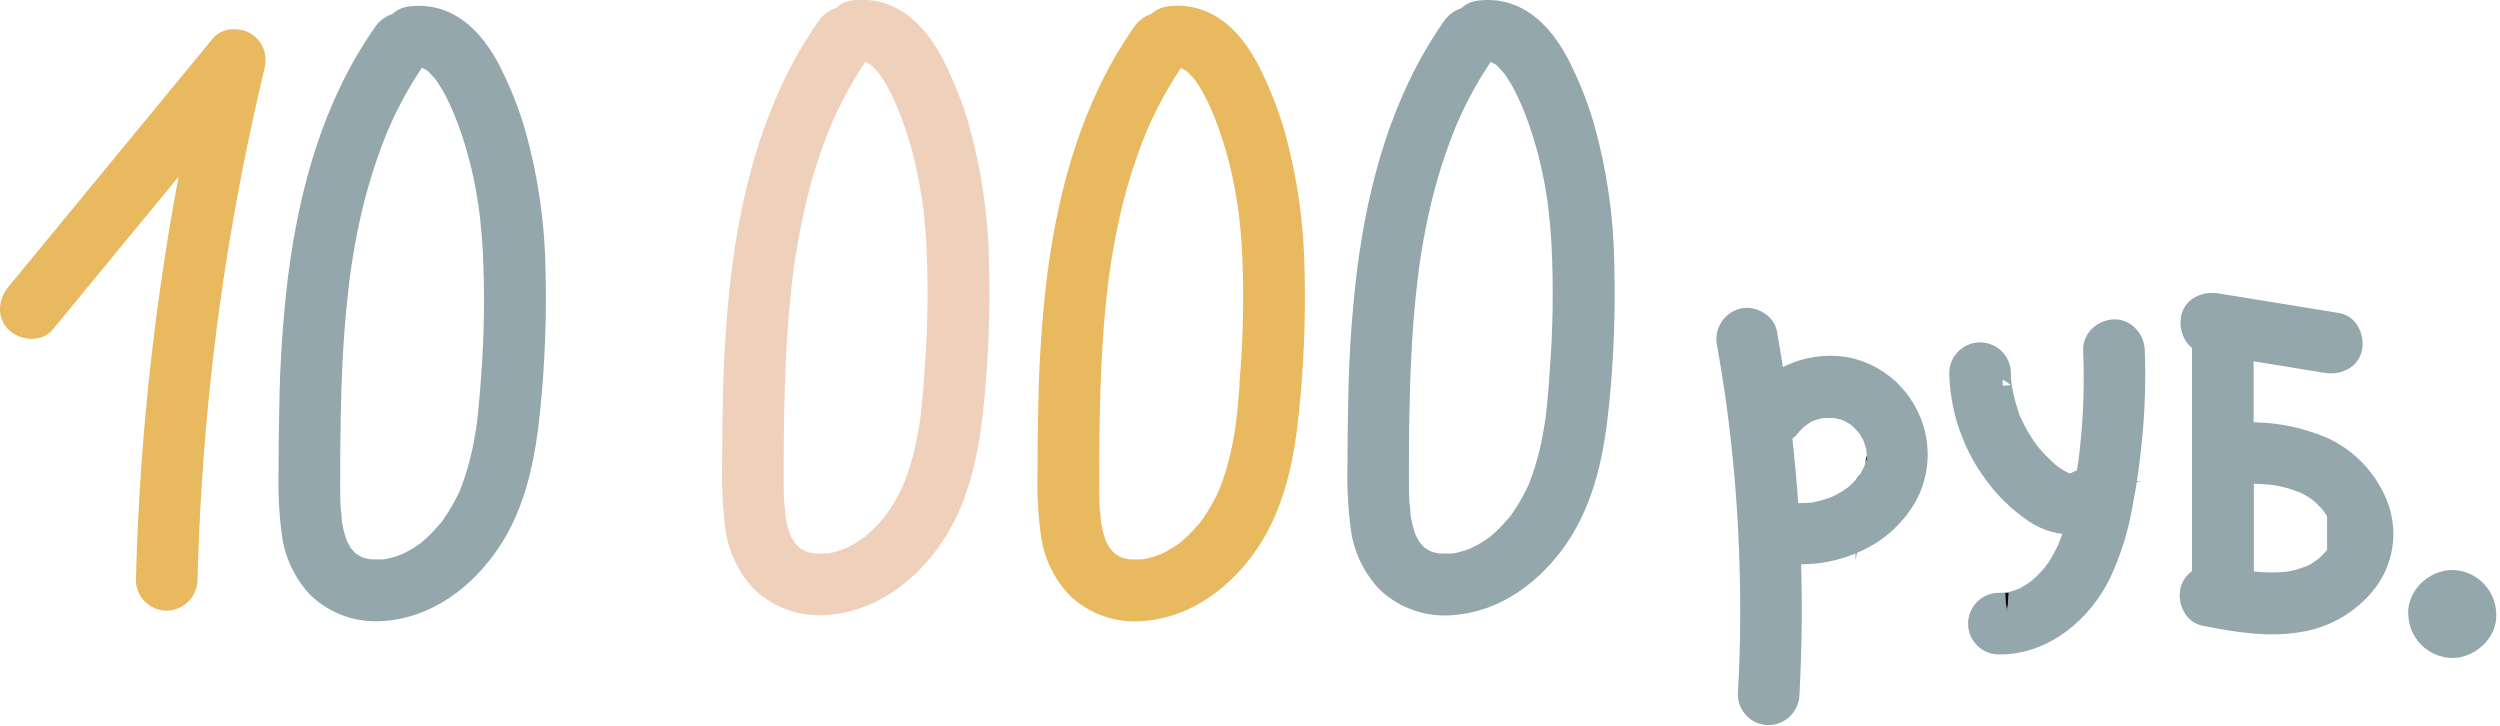
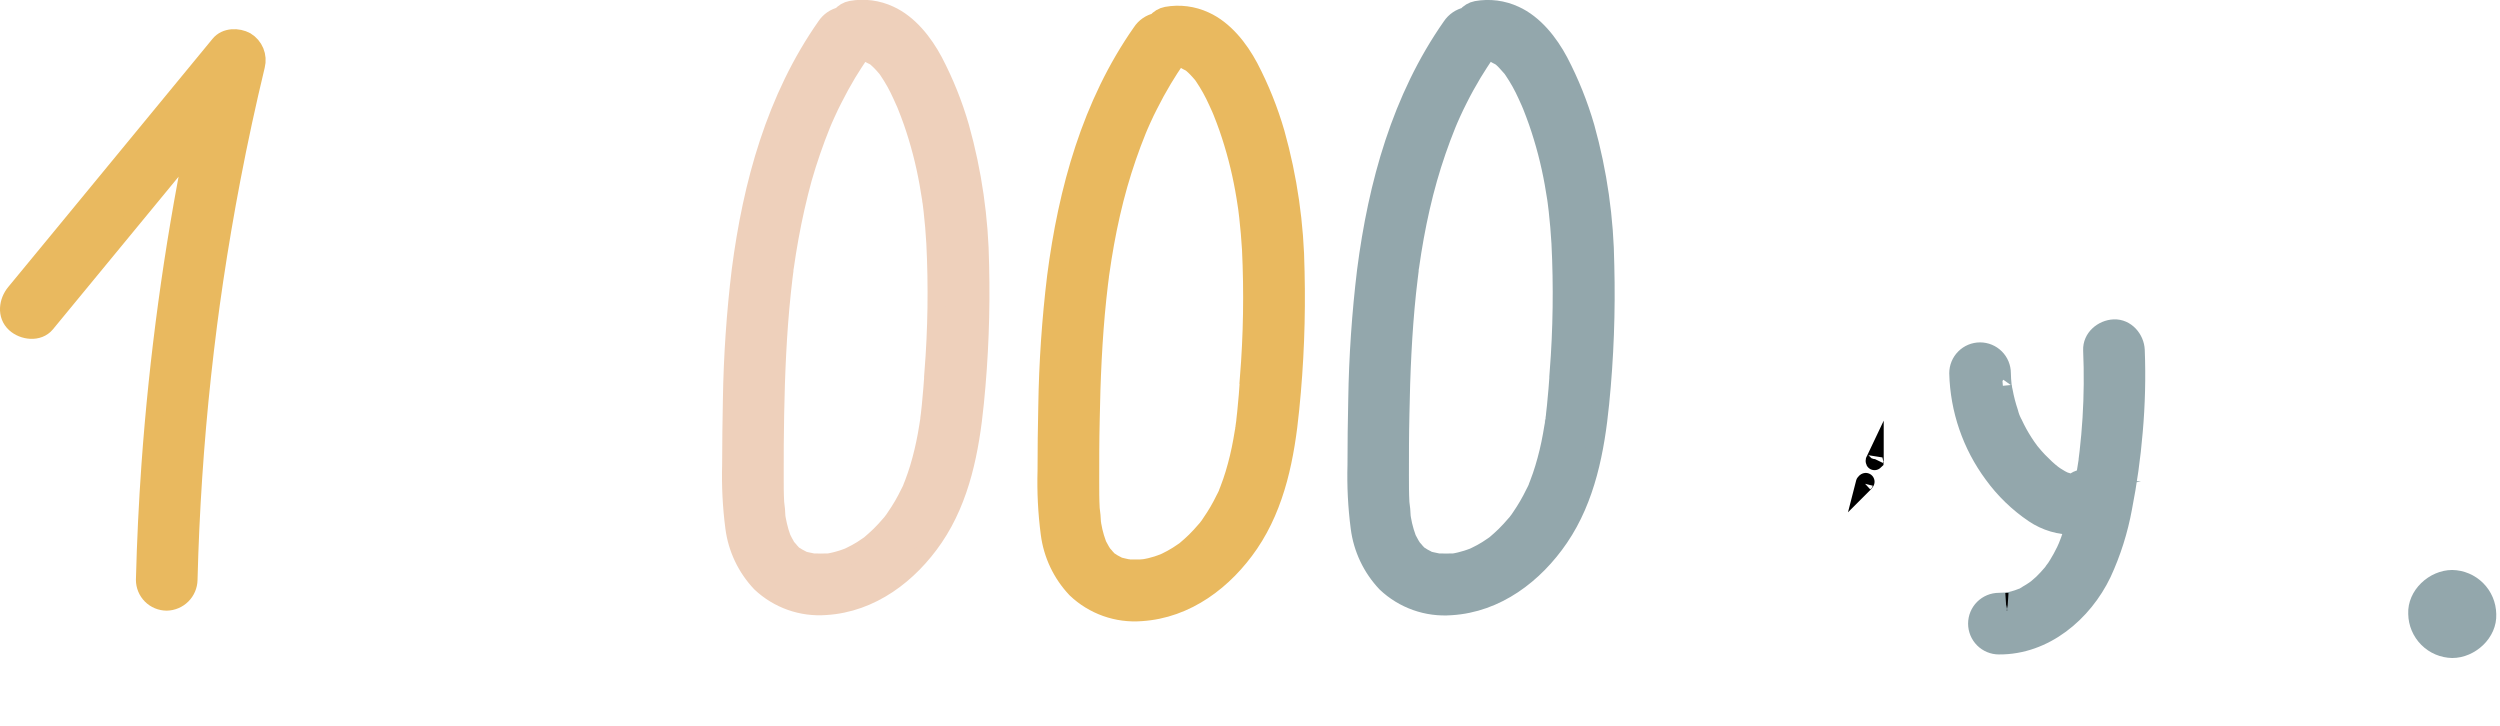
<svg xmlns="http://www.w3.org/2000/svg" width="568" height="165" viewBox="0 0 568 165" fill="none">
  <g clip-path="url(#clip0_24_603)">
    <path d="M55.9 9.3C54.06 8.3 51.28 8.3 49.84 10.08L13.69 54.01L3.42 66.47C1.76 68.47 1.3 71.6 3.42 73.54C5.26 75.23 8.72 75.7 10.49 73.54L44.04 32.79C39.199 56.815 35.892 81.124 34.14 105.57C33.52 114.283 33.1 123.007 32.88 131.74C32.88 133.066 33.407 134.338 34.344 135.276C35.282 136.213 36.554 136.74 37.88 136.74C39.197 136.712 40.453 136.176 41.385 135.244C42.316 134.313 42.852 133.057 42.88 131.74C43.267 116.22 44.293 100.733 45.96 85.28C46.38 81.42 46.837 77.563 47.33 73.71C47.75 70.46 48.16 67.5 48.75 63.51C49.897 55.83 51.203 48.163 52.67 40.51C54.31 31.943 56.153 23.41 58.2 14.91C58.467 13.852 58.388 12.736 57.974 11.726C57.56 10.716 56.833 9.866 55.9 9.3Z" fill="#E9B95F" stroke="#E9B95F" stroke-width="4" stroke-miterlimit="10" />
-     <path d="M121.95 61.67C121.821 51.035 120.301 40.462 117.43 30.22C115.931 25.053 113.921 20.049 111.43 15.28C109.18 11.06 105.79 6.7 101.33 4.67C98.604 3.411 95.556 3.02 92.6 3.55C91.671 3.726 90.835 4.226 90.24 4.96C88.859 5.274 87.649 6.104 86.86 7.28C75.36 23.67 70 43.18 67.46 62.8C66.278 72.562 65.611 82.379 65.46 92.21C65.34 97.11 65.3 102.01 65.29 106.91C65.154 111.688 65.395 116.47 66.01 121.21C66.617 125.957 68.718 130.387 72.01 133.86C73.977 135.718 76.31 137.145 78.861 138.049C81.411 138.953 84.122 139.314 86.82 139.11C97.18 138.48 105.82 131.89 111.51 123.54C117.63 114.54 119.7 103.54 120.75 92.94C121.805 82.552 122.205 72.108 121.95 61.67V61.67ZM95.27 13.2L94.87 13.26L95.27 13.2ZM75.64 118.61V118.55C75.51 117.84 75.6 118.3 75.64 118.61V118.61ZM83.99 129.08C84.12 129.08 84.25 129.08 84.25 129.08H83.99ZM83.99 129.08C83.4 129.08 83.7 129.08 83.99 129.08V129.08ZM111.29 85.88C111.11 88.46 110.91 91.04 110.64 93.62C110.58 94.23 110.51 94.83 110.44 95.44C110.44 95.74 110.37 96.05 110.33 96.35C110.33 96.42 110.33 96.69 110.26 96.86C110.19 97.03 110.26 97.23 110.2 97.29C110.2 97.59 110.11 97.89 110.06 98.19C109.96 98.86 109.84 99.54 109.72 100.19C109.27 102.73 108.669 105.242 107.92 107.71C107.57 108.87 107.18 110.02 106.75 111.15L106.41 112C106.376 112.081 106.349 112.164 106.33 112.25C106.17 112.66 105.93 113.06 105.75 113.44C104.845 115.296 103.802 117.081 102.63 118.78C102.365 119.207 102.071 119.614 101.75 120C102.58 119.12 101.58 120.2 101.36 120.45C100.646 121.311 99.888 122.136 99.09 122.92C98.38 123.61 97.64 124.25 96.88 124.92L96.8 124.98L96.42 125.25C95.97 125.57 95.51 125.87 95.04 126.17C94.209 126.685 93.351 127.156 92.47 127.58L91.94 127.82C91.43 128 90.94 128.21 90.4 128.37C89.86 128.53 89.4 128.66 88.91 128.78L88.15 128.95L87.79 129.02L87.36 129.08H86.59C86.01 129.11 85.43 129.11 84.85 129.08H84.08H84L82.77 128.82C82.51 128.75 82.02 128.68 81.66 128.55C81.608 128.499 81.547 128.458 81.48 128.43C81.14 128.26 80.8 128.09 80.48 127.9C80.16 127.71 80.06 127.62 79.84 127.49L79.63 127.38C79.37 127.16 79.12 126.86 78.93 126.67C78.74 126.48 78.43 126.03 78.15 125.77C77.87 125.51 77.87 125.34 77.74 125.12C77.51 124.73 77.29 124.33 77.09 123.92L76.97 123.69C76.957 123.636 76.94 123.582 76.92 123.53C76.572 122.597 76.288 121.642 76.07 120.67C75.96 120.2 75.86 119.74 75.78 119.27L75.69 118.72C75.653 117.649 75.556 116.58 75.4 115.52C75.29 113.52 75.29 111.43 75.3 109.38C75.3 104.76 75.3 100.15 75.4 95.53C75.56 86.25 75.95 76.96 76.93 67.73C77.04 66.63 77.16 65.54 77.3 64.44C77.36 63.89 77.43 63.35 77.5 62.8V62.68C77.5 62.42 77.57 62.15 77.61 61.89C77.923 59.65 78.28 57.42 78.68 55.2C79.49 50.74 80.49 46.3 81.73 41.93C82.933 37.721 84.358 33.578 86 29.52L86.42 28.52C86.627 28.027 86.847 27.537 87.08 27.05C87.58 25.96 88.08 24.87 88.64 23.79C89.64 21.79 90.71 19.843 91.85 17.95C92.8 16.37 93.85 14.82 94.85 13.3L95.67 13.24C95.798 13.255 95.925 13.278 96.05 13.31C96.23 13.31 96.4 13.41 96.57 13.46C97.023 13.735 97.49 13.986 97.97 14.21L98.38 14.52C98.15 14.33 97.86 14.02 98.38 14.52L98.53 14.61C98.53 14.61 98.45 14.61 98.39 14.53C98.74 14.85 99.1 15.17 99.39 15.53C99.68 15.89 100.07 16.26 100.39 16.64L100.69 16.99C100.69 17.06 100.79 17.16 100.88 17.29C102.098 19.075 103.152 20.966 104.03 22.94C104.28 23.47 104.52 23.94 104.75 24.53C104.82 24.69 104.89 24.86 104.97 25.03C105.05 25.2 105.06 25.27 105.09 25.33C105.57 26.54 106.04 27.75 106.47 28.98C108.049 33.545 109.27 38.225 110.12 42.98C110.33 44.12 110.52 45.27 110.69 46.41L110.81 47.27C110.89 47.89 110.97 48.52 111.04 49.15C111.32 51.62 111.52 54.09 111.67 56.57C112.165 66.338 112.039 76.128 111.29 85.88V85.88Z" fill="#93A7AC" stroke="#93A7AC" stroke-width="4" stroke-miterlimit="10" />
    <path d="M222.73 60.3C222.592 49.668 221.069 39.099 218.2 28.86C216.707 23.688 214.697 18.679 212.2 13.91C209.95 9.69 206.56 5.33 202.1 3.31C199.378 2.047 196.334 1.652 193.38 2.18C192.448 2.354 191.608 2.854 191.01 3.59C189.627 3.906 188.417 4.74 187.63 5.92C176.13 22.3 170.78 41.81 168.24 61.44C167.059 71.198 166.391 81.012 166.24 90.84C166.13 95.74 166.09 100.64 166.07 105.55C165.935 110.325 166.175 115.103 166.79 119.84C167.398 124.586 169.5 129.016 172.79 132.49C174.759 134.348 177.094 135.775 179.646 136.679C182.198 137.583 184.91 137.944 187.61 137.74C197.97 137.11 206.61 130.53 212.3 122.17C218.41 113.17 220.48 102.17 221.54 91.57C222.586 81.181 222.984 70.738 222.73 60.3V60.3ZM196.04 11.83L195.64 11.89C195.79 11.89 195.92 11.89 196.04 11.87V11.83ZM176.41 117.3V117.23C176.29 116.51 176.37 116.98 176.41 117.3ZM184.76 127.76C184.9 127.76 185.02 127.76 185.02 127.76H184.76ZM184.76 127.76C184.18 127.76 184.48 127.76 184.76 127.76V127.76ZM212.06 84.56C211.88 87.14 211.68 89.72 211.42 92.3C211.35 92.91 211.29 93.51 211.22 94.12L211.1 95.03C211.1 95.1 211.1 95.37 211.04 95.55C211.012 95.689 210.992 95.829 210.98 95.97C210.93 96.27 210.88 96.57 210.84 96.87C210.73 97.55 210.62 98.22 210.5 98.87C210.041 101.405 209.44 103.912 208.7 106.38C208.34 107.54 207.95 108.69 207.52 109.82C207.41 110.11 207.3 110.39 207.18 110.67L207.1 110.92C206.94 111.33 206.7 111.73 206.52 112.11C205.621 113.972 204.578 115.761 203.4 117.46C203.139 117.886 202.844 118.29 202.52 118.67C203.35 117.8 202.35 118.87 202.14 119.13C201.42 119.983 200.66 120.803 199.86 121.59C199.15 122.28 198.41 122.93 197.65 123.59L197.58 123.65L197.19 123.92C196.74 124.24 196.28 124.54 195.82 124.84C194.986 125.357 194.125 125.827 193.24 126.25L192.72 126.5C192.2 126.68 191.72 126.88 191.17 127.04C190.62 127.2 190.17 127.34 189.68 127.45L188.92 127.62L188.57 127.69L188.14 127.75H187.36C186.78 127.78 186.2 127.78 185.62 127.75H184.85H184.78L183.55 127.49C183.29 127.42 182.79 127.35 182.44 127.22L182.25 127.1C181.91 126.93 181.58 126.76 181.25 126.57L180.6 126.16C180.535 126.116 180.465 126.083 180.39 126.06C180.13 125.84 179.88 125.53 179.69 125.34C179.5 125.15 179.19 124.7 178.92 124.44C178.65 124.18 178.64 124.01 178.51 123.79C178.27 123.4 178.06 123 177.86 122.59C177.8 122.49 177.77 122.41 177.74 122.36L177.68 122.21C177.333 121.273 177.049 120.315 176.83 119.34C176.72 118.88 176.63 118.41 176.54 117.94L176.45 117.39C176.416 116.319 176.322 115.251 176.17 114.19C176.05 112.19 176.06 110.1 176.06 108.05C176.06 103.44 176.06 98.82 176.16 94.2C176.33 84.92 176.72 75.63 177.69 66.4C177.8 65.3 177.93 64.21 178.06 63.11L178.27 61.48V61.36C178.27 61.09 178.34 60.82 178.38 60.56C178.7 58.32 179.05 56.1 179.46 53.87C180.27 49.41 181.27 44.97 182.46 40.6C183.666 36.395 185.091 32.256 186.73 28.2C186.81 28.01 187.07 27.38 187.15 27.2L187.81 25.73C188.31 24.64 188.81 23.55 189.38 22.47C190.38 20.47 191.45 18.54 192.58 16.64C193.53 15.05 194.58 13.5 195.58 11.98L196.41 11.92C196.54 11.92 196.69 11.92 196.78 11.99C196.87 12.06 197.13 12.09 197.3 12.14C197.65 12.43 198.3 12.66 198.71 12.9L199.12 13.2C198.89 13.02 198.59 12.7 199.12 13.2C199.19 13.26 199.25 13.3 199.27 13.29C199.29 13.28 199.19 13.29 199.12 13.21C199.47 13.54 199.83 13.85 200.17 14.21C200.51 14.57 200.85 14.93 201.17 15.32L201.47 15.66C201.47 15.73 201.57 15.83 201.66 15.96C202.878 17.745 203.932 19.636 204.81 21.61C205.063 22.143 205.303 22.673 205.53 23.2C205.61 23.36 205.68 23.53 205.75 23.7L205.87 24C206.35 25.21 206.82 26.42 207.25 27.65C208.834 32.213 210.054 36.894 210.9 41.65C211.11 42.79 211.3 43.94 211.47 45.08C211.47 45.37 211.55 45.66 211.6 45.95C211.68 46.58 211.76 47.2 211.83 47.83C212.11 50.303 212.32 52.777 212.46 55.25C212.947 65.016 212.807 74.802 212.04 84.55L212.06 84.56Z" fill="#EED0BB" stroke="#EED0BB" stroke-width="4" stroke-miterlimit="10" />
    <path d="M294.4 61.65C294.271 51.014 292.751 40.441 289.88 30.2C288.381 25.033 286.371 20.029 283.88 15.26C281.63 11.03 278.23 6.67 273.77 4.65C271.047 3.39 268.003 2.999 265.05 3.53C264.118 3.704 263.278 4.204 262.68 4.94C261.287 5.258 260.072 6.104 259.29 7.3C247.8 23.68 242.44 43.19 239.9 62.82C238.719 72.578 238.051 82.392 237.9 92.22C237.78 97.12 237.74 102.03 237.73 106.93C237.59 111.708 237.831 116.49 238.45 121.23C239.057 125.974 241.158 130.401 244.45 133.87C246.414 135.732 248.747 137.163 251.298 138.069C253.849 138.975 256.561 139.336 259.26 139.13C269.62 138.49 278.26 131.91 283.95 123.56C290.07 114.56 292.14 103.56 293.19 92.95C294.249 82.552 294.654 72.098 294.4 61.65V61.65ZM269.29 13.52C269.55 13.59 269.46 13.58 269.29 13.52V13.52ZM267.71 13.17L267.31 13.24L267.71 13.17ZM248.09 118.59V118.53C247.95 117.81 248.05 118.3 248.09 118.59ZM256.44 129.06C256.57 129.06 256.69 129.06 256.69 129.06H256.44ZM256.44 129.06C255.86 129.06 256.16 129.06 256.44 129.06V129.06ZM283.74 85.86C283.57 88.44 283.37 91.03 283.1 93.6C283.04 94.21 282.97 94.82 282.9 95.42C282.9 95.73 282.83 96.03 282.79 96.33C282.79 96.4 282.74 96.67 282.72 96.85C282.7 97.03 282.72 97.21 282.66 97.27C282.66 97.57 282.57 97.87 282.52 98.17C282.42 98.85 282.3 99.52 282.18 100.17C281.729 102.71 281.128 105.221 280.38 107.69C280.03 108.84 279.64 109.99 279.2 111.12L278.87 111.97C278.837 112.051 278.811 112.135 278.79 112.22C278.62 112.63 278.39 113.04 278.2 113.41C277.301 115.272 276.258 117.061 275.08 118.76C274.82 119.189 274.525 119.598 274.2 119.98C275.04 119.1 274.04 120.17 273.82 120.43C273.1 121.28 272.34 122.11 271.55 122.89C270.76 123.67 270.1 124.23 269.33 124.89L269.26 124.96L268.88 125.22C268.43 125.54 267.97 125.85 267.5 126.14C266.667 126.66 265.805 127.134 264.92 127.56L264.4 127.8C263.88 127.98 263.4 128.18 262.85 128.35C262.3 128.52 261.85 128.64 261.37 128.76L260.61 128.92L260.25 128.99L259.82 129.05L259.05 129.11C258.47 129.11 257.89 129.11 257.3 129.11H256.54H256.46L255.23 128.84C254.855 128.772 254.484 128.682 254.12 128.57C254.061 128.523 253.997 128.483 253.93 128.45C253.6 128.28 253.26 128.11 252.93 127.92C252.6 127.73 252.5 127.65 252.29 127.51C252.22 127.47 252.146 127.437 252.07 127.41C251.82 127.19 251.57 126.88 251.38 126.69C251.19 126.5 250.88 126.05 250.6 125.79C250.47 125.57 250.32 125.36 250.19 125.14C249.96 124.75 249.74 124.36 249.54 123.95L249.42 123.71L249.37 123.56C249.023 122.626 248.736 121.671 248.51 120.7C248.41 120.23 248.31 119.76 248.23 119.29C248.23 119.11 248.17 118.92 248.14 118.74C248.103 117.672 248.006 116.607 247.85 115.55C247.74 113.55 247.74 111.45 247.74 109.41C247.74 104.79 247.74 100.17 247.85 95.56C248.01 86.28 248.4 76.99 249.37 67.75C249.49 66.66 249.61 65.56 249.74 64.47L249.95 62.83V62.71L250.07 61.91C250.383 59.677 250.74 57.45 251.14 55.23C251.95 50.76 252.95 46.32 254.19 41.95C255.393 37.744 256.818 33.605 258.46 29.55L258.88 28.55C259.09 28.06 259.31 27.55 259.53 27.09C260.04 25.99 260.53 24.9 261.1 23.83C262.1 21.83 263.17 19.883 264.31 17.99C265.26 16.4 266.26 14.86 267.31 13.33H268.13L268.51 13.39L269.03 13.54C269.481 13.82 269.949 14.074 270.43 14.3L270.84 14.6C270.61 14.42 270.31 14.11 270.84 14.6L270.99 14.69C270.936 14.668 270.885 14.638 270.84 14.6C271.2 14.93 271.56 15.24 271.89 15.6C272.22 15.96 272.58 16.33 272.89 16.71L273.19 17.05C273.19 17.12 273.29 17.22 273.38 17.35C274.593 19.142 275.647 21.035 276.53 23.01L277.25 24.59L277.46 25.09C277.51 25.19 277.56 25.33 277.59 25.4C278.07 26.6 278.53 27.81 278.96 29.04C280.543 33.604 281.767 38.285 282.62 43.04C282.83 44.18 283.01 45.32 283.18 46.47C283.23 46.75 283.27 47.04 283.31 47.33C283.39 47.96 283.47 48.59 283.54 49.22C283.82 51.68 284.03 54.16 284.18 56.63C284.647 66.37 284.49 76.13 283.71 85.85L283.74 85.86Z" fill="#E9B95F" stroke="#E9B95F" stroke-width="4" stroke-miterlimit="10" />
    <path d="M364.77 60.3C364.649 49.683 363.143 39.127 360.29 28.9C358.792 23.73 356.782 18.721 354.29 13.95C352.04 9.73 348.65 5.37 344.19 3.35C341.465 2.087 338.417 1.693 335.46 2.22C334.531 2.397 333.695 2.896 333.1 3.63C331.714 3.946 330.501 4.779 329.71 5.96C318.22 22.34 312.86 41.85 310.32 61.48C309.139 71.238 308.471 81.052 308.32 90.88C308.2 95.78 308.16 100.68 308.15 105.59C308.015 110.365 308.255 115.143 308.87 119.88C309.474 124.627 311.576 129.058 314.87 132.53C316.837 134.388 319.17 135.815 321.721 136.719C324.271 137.623 326.982 137.984 329.68 137.78C340.04 137.15 348.68 130.57 354.37 122.21C360.49 113.21 362.56 102.21 363.61 91.61C364.653 81.208 365.04 70.751 364.77 60.3ZM338.09 11.83L337.69 11.89L338.09 11.83ZM318.46 117.3V117.23C318.29 116.51 318.42 116.98 318.46 117.3ZM326.81 127.76C326.94 127.76 327.07 127.76 327.06 127.76H326.81ZM326.81 127.76C326.22 127.76 326.52 127.76 326.81 127.76V127.76ZM354.11 84.56C353.93 87.14 353.73 89.72 353.46 92.3C353.4 92.91 353.33 93.51 353.26 94.12C353.26 94.42 353.19 94.73 353.15 95.03C353.15 95.1 353.15 95.37 353.08 95.54C353.01 95.71 353.08 95.91 353.02 95.97C353.02 96.27 352.93 96.57 352.88 96.87C352.78 97.55 352.66 98.22 352.54 98.87C352.09 101.407 351.489 103.915 350.74 106.38C350.39 107.54 350 108.69 349.56 109.82C349.46 110.11 349.34 110.39 349.23 110.67C349.196 110.751 349.169 110.834 349.15 110.92C348.98 111.33 348.75 111.73 348.56 112.11C347.66 113.97 346.621 115.758 345.45 117.46C345.185 117.883 344.891 118.288 344.57 118.67C345.4 117.8 344.4 118.87 344.18 119.13C343.46 119.98 342.71 120.8 341.91 121.59C341.11 122.38 340.46 122.93 339.7 123.59L339.62 123.65L339.24 123.92C338.79 124.24 338.33 124.54 337.86 124.84C337.029 125.361 336.167 125.832 335.28 126.25L334.76 126.5C334.24 126.68 333.76 126.88 333.21 127.04C332.66 127.2 332.21 127.34 331.73 127.45L330.97 127.62L330.61 127.69L330.18 127.75H329.41C328.83 127.78 328.25 127.78 327.67 127.75H326.9H326.82L325.59 127.49C325.33 127.42 324.84 127.35 324.48 127.22C324.426 127.172 324.365 127.132 324.3 127.1C323.96 126.93 323.62 126.76 323.3 126.57C322.98 126.38 322.87 126.3 322.66 126.16C322.592 126.116 322.518 126.083 322.44 126.06C322.19 125.84 321.94 125.53 321.75 125.34C321.56 125.15 321.25 124.7 320.97 124.44C320.84 124.22 320.69 124.01 320.56 123.79C320.33 123.4 320.11 123 319.91 122.59L319.79 122.36C319.776 122.309 319.76 122.259 319.74 122.21C319.394 121.272 319.107 120.314 318.88 119.34C318.78 118.88 318.68 118.41 318.6 117.94L318.51 117.39C318.473 116.319 318.376 115.251 318.22 114.19C318.11 112.19 318.11 110.1 318.11 108.05C318.11 103.44 318.11 98.82 318.22 94.2C318.38 84.92 318.77 75.63 319.74 66.4C319.86 65.3 319.98 64.21 320.12 63.11C320.18 62.57 320.25 62.02 320.32 61.48V61.35C320.32 61.09 320.39 60.82 320.43 60.56C320.74 58.32 321.1 56.1 321.5 53.87C322.31 49.41 323.31 44.97 324.55 40.6C325.751 36.394 327.176 32.254 328.82 28.2C328.9 28.01 329.16 27.38 329.24 27.2C329.45 26.71 329.67 26.2 329.89 25.73C330.4 24.64 330.89 23.55 331.46 22.47C332.46 20.47 333.53 18.54 334.67 16.64C335.62 15.05 336.67 13.5 337.67 11.98L338.49 11.92C338.63 11.92 338.77 11.92 338.87 11.99L339.39 12.14C339.844 12.417 340.311 12.67 340.79 12.9L341.2 13.2C340.97 13.02 340.67 12.7 341.2 13.2C341.28 13.26 341.34 13.3 341.35 13.29C341.36 13.28 341.27 13.29 341.21 13.21C341.56 13.54 341.92 13.85 342.21 14.21C342.5 14.57 342.9 14.93 343.21 15.32L343.51 15.66C343.51 15.73 343.61 15.83 343.7 15.96C344.914 17.747 345.968 19.638 346.85 21.61C347.1 22.14 347.33 22.67 347.57 23.2L347.78 23.7C347.83 23.8 347.88 23.94 347.91 24C348.39 25.21 348.85 26.42 349.28 27.65C350.867 32.213 352.091 36.894 352.94 41.65C353.15 42.79 353.33 43.94 353.51 45.08L353.63 45.95C353.7 46.58 353.78 47.2 353.86 47.83C354.14 50.3 354.34 52.77 354.49 55.25C354.978 65.015 354.845 74.802 354.09 84.55L354.11 84.56Z" fill="#93A7AC" stroke="#93A7AC" stroke-width="4" stroke-miterlimit="10" />
    <path d="M425.93 104.83C425.93 104.83 425.93 104.83 425.93 104.77C425.93 104.71 425.93 104.52 425.98 104.37V104.3C425.82 104.63 425.87 104.89 425.93 104.83Z" fill="black" stroke="black" stroke-width="4" stroke-miterlimit="10" />
    <path d="M423.56 109.87L423.63 109.8C423.71 109.68 423.85 109.52 423.9 109.45C423.95 109.38 423.63 109.59 423.56 109.87Z" fill="black" stroke="black" stroke-width="4" stroke-miterlimit="10" />
-     <path d="M433.99 94.53C432.652 91.647 430.657 89.118 428.165 87.145C425.673 85.172 422.753 83.811 419.64 83.17C414.026 82.18 408.247 83.418 403.53 86.62C402.99 82.94 402.41 79.27 401.76 75.62C401.3 73.04 398.01 71.35 395.61 72.13C394.35 72.512 393.284 73.362 392.633 74.507C391.982 75.651 391.795 77.002 392.11 78.28C392.57 80.853 393 83.427 393.4 86C393.6 87.28 393.79 88.57 393.98 89.86L394.25 91.8L394.34 92.46L394.4 92.89C395.08 98.14 395.66 103.4 396.11 108.68C396.99 119.073 397.41 129.487 397.37 139.92C397.37 145.873 397.193 151.817 396.84 157.75C396.84 159.076 397.367 160.348 398.304 161.285C399.242 162.223 400.514 162.75 401.84 162.75C403.157 162.722 404.413 162.186 405.344 161.254C406.276 160.323 406.812 159.067 406.84 157.75C407.407 147.23 407.51 136.693 407.15 126.14C412.233 126.497 417.323 125.554 421.94 123.4C426.906 121.191 431.017 117.424 433.65 112.67C435.114 109.881 435.907 106.789 435.966 103.64C436.025 100.491 435.349 97.371 433.99 94.53V94.53ZM421.9 94.89L421.79 94.79L421.9 94.89ZM417.24 92.89H416.94C417.052 92.848 417.172 92.835 417.29 92.85L417.24 92.89ZM414.63 92.82L414.18 92.89C414.325 92.834 414.476 92.797 414.63 92.78V92.82ZM420.83 112.55L420.92 112.47L420.83 112.55ZM425.98 104.55C425.988 104.643 425.971 104.736 425.93 104.82C425.831 105.303 425.708 105.78 425.56 106.25C425.5 106.45 425.44 106.64 425.37 106.83L425.31 106.99C424.83 107.79 424.45 108.65 423.91 109.43C423.873 109.508 423.822 109.579 423.76 109.64L423.64 109.78C423.601 109.818 423.573 109.867 423.56 109.92C423.56 109.92 423.56 109.92 423.56 109.85C423.21 110.25 422.86 110.64 422.49 111.02C422.12 111.4 421.8 111.67 421.44 112.02L421 112.38C420.148 112.985 419.264 113.543 418.35 114.05C417.85 114.31 417.35 114.53 416.81 114.8L415.95 115.12C414.81 115.514 413.644 115.828 412.46 116.06L411.82 116.17C411.19 116.22 410.56 116.28 409.92 116.3C409.28 116.32 408.83 116.3 408.29 116.3C407.75 116.3 405.73 116 407.36 116.3C407.14 116.3 406.91 116.3 406.68 116.24C406.3 110.333 405.77 104.437 405.09 98.55C405.762 98.32 406.355 97.904 406.8 97.35C407.17 96.877 407.567 96.426 407.99 96L408.51 95.51L408.65 95.38C408.73 95.38 409.15 94.99 409.19 94.96L409.8 94.57C410.318 94.212 410.871 93.907 411.45 93.66C411.19 93.76 410.91 93.87 411.52 93.66L412.2 93.43C412.775 93.249 413.359 93.099 413.95 92.98H414.16H414.58C415.246 92.934 415.914 92.934 416.58 92.98H416.93L417.38 93.06C417.853 93.152 418.32 93.269 418.78 93.41C419.05 93.49 419.32 93.6 419.59 93.69C420.12 93.96 420.65 94.24 421.16 94.56C421.3 94.65 421.49 94.75 421.67 94.87L421.88 95.06C422.33 95.46 422.77 95.86 423.18 96.3C423.35 96.47 423.5 96.66 423.66 96.83C423.82 97 423.9 97.08 423.92 97.1C424.23 97.53 424.5 98.04 424.75 98.47C425.039 98.86 425.259 99.296 425.4 99.76C425.32 99.58 425.25 99.4 425.18 99.22C425.26 99.45 425.35 99.67 425.43 99.9C425.51 100.13 425.58 100.35 425.65 100.58C425.72 100.81 426.21 102.05 426.05 102.33C426.05 102.33 425.94 101.07 426.05 102.07C426.05 102.43 426.05 102.79 426.11 103.15C426.17 103.51 426.11 104.01 426.11 104.44V104.34C426.081 104.407 426.061 104.478 426.05 104.55C426.027 104.554 426.003 104.557 425.98 104.56V104.55Z" fill="#93A7AC" stroke="#93A7AC" stroke-width="4" stroke-miterlimit="10" />
    <path d="M485.29 79.56C485.18 76.95 483.07 74.44 480.29 74.56C477.68 74.68 475.17 76.76 475.29 79.56C475.513 84.716 475.467 89.879 475.15 95.03C474.99 97.603 474.763 100.17 474.47 102.73C474.4 103.29 474.32 103.85 474.26 104.41V104.51C474.26 104.75 474.19 104.99 474.16 105.23C474 106.35 473.81 107.47 473.63 108.59C472.851 108.616 472.093 108.854 471.44 109.28L471.05 109.51C470.945 109.519 470.841 109.539 470.74 109.57H470.48H470.12L469.58 109.39L469.02 109.22C468.74 109.1 468.47 108.95 468.21 108.81C467.95 108.67 467.4 108.34 467.01 108.08L466.43 107.67L465.71 107.09C465.41 106.83 465.12 106.58 464.84 106.32C464.27 105.79 463.72 105.25 463.18 104.69C462.64 104.13 462.05 103.45 461.52 102.8L461.28 102.52L461.23 102.44C461 102.13 460.77 101.82 460.55 101.5C459.63 100.171 458.801 98.781 458.07 97.34C457.87 96.94 457.67 96.53 457.48 96.12C457.48 96.02 457.33 95.86 457.24 95.71L457.36 95.9C457.005 95.208 456.733 94.476 456.55 93.72C456.015 92.129 455.594 90.501 455.29 88.85C455.19 88.477 455.127 88.095 455.1 87.71C455.18 88.33 455.2 88.46 455.1 88.08L455.04 87.5C454.94 86.6 454.89 85.7 454.87 84.79C454.87 83.464 454.343 82.192 453.406 81.254C452.468 80.317 451.196 79.79 449.87 79.79C448.544 79.79 447.272 80.317 446.335 81.254C445.397 82.192 444.87 83.464 444.87 84.79C445.075 93.087 447.834 101.118 452.77 107.79C455.32 111.314 458.472 114.361 462.08 116.79C464.781 118.601 467.969 119.546 471.22 119.5C470.9 120.64 470.53 121.76 470.13 122.87C469.97 123.3 469.8 123.73 469.63 124.16C469.63 124.16 469.2 125.16 469.13 125.26C468.631 126.287 468.08 127.288 467.48 128.26C467.18 128.75 466.86 129.26 466.48 129.71L466.29 130.01L466.1 130.23C465.436 131.022 464.732 131.78 463.99 132.5C463.57 132.89 463.13 133.25 462.7 133.63L461.99 134.13C461.56 134.42 461.13 134.69 460.68 134.94C460.45 135.08 459.21 135.94 458.98 135.81C458.98 135.81 459.86 135.48 459.3 135.68C459 135.79 458.71 135.91 458.41 136.01C457.87 136.19 457.33 136.34 456.77 136.47C456.53 136.53 456.28 136.58 456.03 136.62H455.97C455.29 136.75 455.57 136.62 455.82 136.62L454.15 136.69C452.824 136.69 451.552 137.217 450.614 138.154C449.677 139.092 449.15 140.364 449.15 141.69C449.15 143.016 449.677 144.288 450.614 145.226C451.552 146.163 452.824 146.69 454.15 146.69C464.56 146.77 473.38 139.3 477.71 130.26C479.895 125.524 481.474 120.531 482.41 115.4C483.536 109.676 484.344 103.894 484.83 98.08C485.375 91.923 485.529 85.737 485.29 79.56V79.56ZM466.29 130.25L466.23 130.32L466.29 130.25ZM470.2 109.58L470.73 109.64C470.525 109.669 470.316 109.649 470.12 109.58H470.2Z" fill="#93A7AC" stroke="#93A7AC" stroke-width="4" stroke-miterlimit="10" />
    <path d="M456.07 136.69C456.004 136.681 455.936 136.681 455.87 136.69H456.07Z" fill="black" stroke="black" stroke-width="4" stroke-miterlimit="10" />
-     <path d="M540.65 115C538.415 109.022 533.938 104.151 528.17 101.42C522.45 98.939 516.252 97.754 510.02 97.95V79.74L528.51 82.74C531.08 83.16 534.02 82.08 534.66 79.25C535.21 76.84 533.93 73.55 531.17 73.1L503.68 68.63C501.11 68.22 498.17 69.3 497.53 72.13C497.05 74.22 497.96 76.99 500.02 77.96V130.96C499.362 131.227 498.777 131.648 498.314 132.188C497.852 132.727 497.524 133.369 497.36 134.06C496.79 136.54 498.1 139.68 500.85 140.21C508.17 141.65 515.54 142.9 522.98 141.53C528.87 140.463 534.17 137.289 537.89 132.6C539.808 130.143 541.068 127.237 541.551 124.158C542.034 121.078 541.724 117.926 540.65 115ZM531.73 119.88C531.782 120.066 531.782 120.263 531.73 120.45C531.74 120.26 531.74 120.07 531.73 119.88V119.88ZM531.29 124.3C531.29 124.69 530.67 125.51 530.46 125.85C530.25 126.19 530.19 126.23 530.07 126.43C529.73 126.8 529.41 127.18 529.07 127.53C528.73 127.88 528.27 128.25 527.88 128.62L527.02 129.21C526.15 129.884 525.173 130.408 524.13 130.76C524.25 130.76 525.18 130.36 524.32 130.68L523.63 130.93C523 131.15 522.36 131.33 521.72 131.49C521.08 131.65 520.3 131.8 519.59 131.91H519.34C518.87 131.91 518.34 131.99 517.92 132.01C516.253 132.09 514.583 132.06 512.92 131.92C512.06 131.85 511.21 131.76 510.35 131.66H510.19H510.07V107.9C511.57 107.9 513.07 107.9 514.56 108.03C515.21 108.03 515.85 108.15 516.49 108.21H516.62L517.47 108.35C518.863 108.604 520.236 108.955 521.58 109.4C522.02 109.54 522.46 109.71 522.89 109.88L523.34 110.07C523.66 110.23 523.98 110.38 524.34 110.55C524.7 110.72 525.24 111.05 525.67 111.32L526.45 111.84L526.66 111.99C527.499 112.711 528.294 113.482 529.04 114.3L529.4 114.71L529.52 114.9C529.86 115.42 530.2 115.9 530.52 116.47C530.67 116.73 530.81 117.01 530.94 117.28L531.13 117.6C531.27 117.93 531.35 118.3 531.45 118.6C531.45 118.76 531.69 119.29 531.8 119.74C531.8 119.74 531.8 119.88 531.8 120.1C531.8 120.32 531.86 120.82 531.86 121.18C531.86 121.54 531.86 121.78 531.86 122.08C531.843 122.199 531.843 122.321 531.86 122.44C531.79 122.78 531.64 123.16 531.57 123.44C531.5 123.72 531.4 124.01 531.3 124.29L531.24 124.45C530.98 125.05 531.02 124.97 531.29 124.3Z" fill="#93A7AC" stroke="#93A7AC" stroke-width="4" stroke-miterlimit="10" />
    <path d="M557.15 149.5C562.38 149.5 567.39 144.9 567.15 139.5C567.106 136.861 566.039 134.343 564.173 132.477C562.307 130.611 559.788 129.544 557.15 129.5C551.92 129.5 546.91 134.1 547.15 139.5C547.194 142.138 548.261 144.657 550.127 146.523C551.993 148.389 554.511 149.456 557.15 149.5V149.5Z" fill="#93A7AC" />
  </g>
  <defs>
    <clipPath id="clip0_24_603">
      <rect width="567.16" height="164.73" fill="white" />
    </clipPath>
  </defs>
</svg>